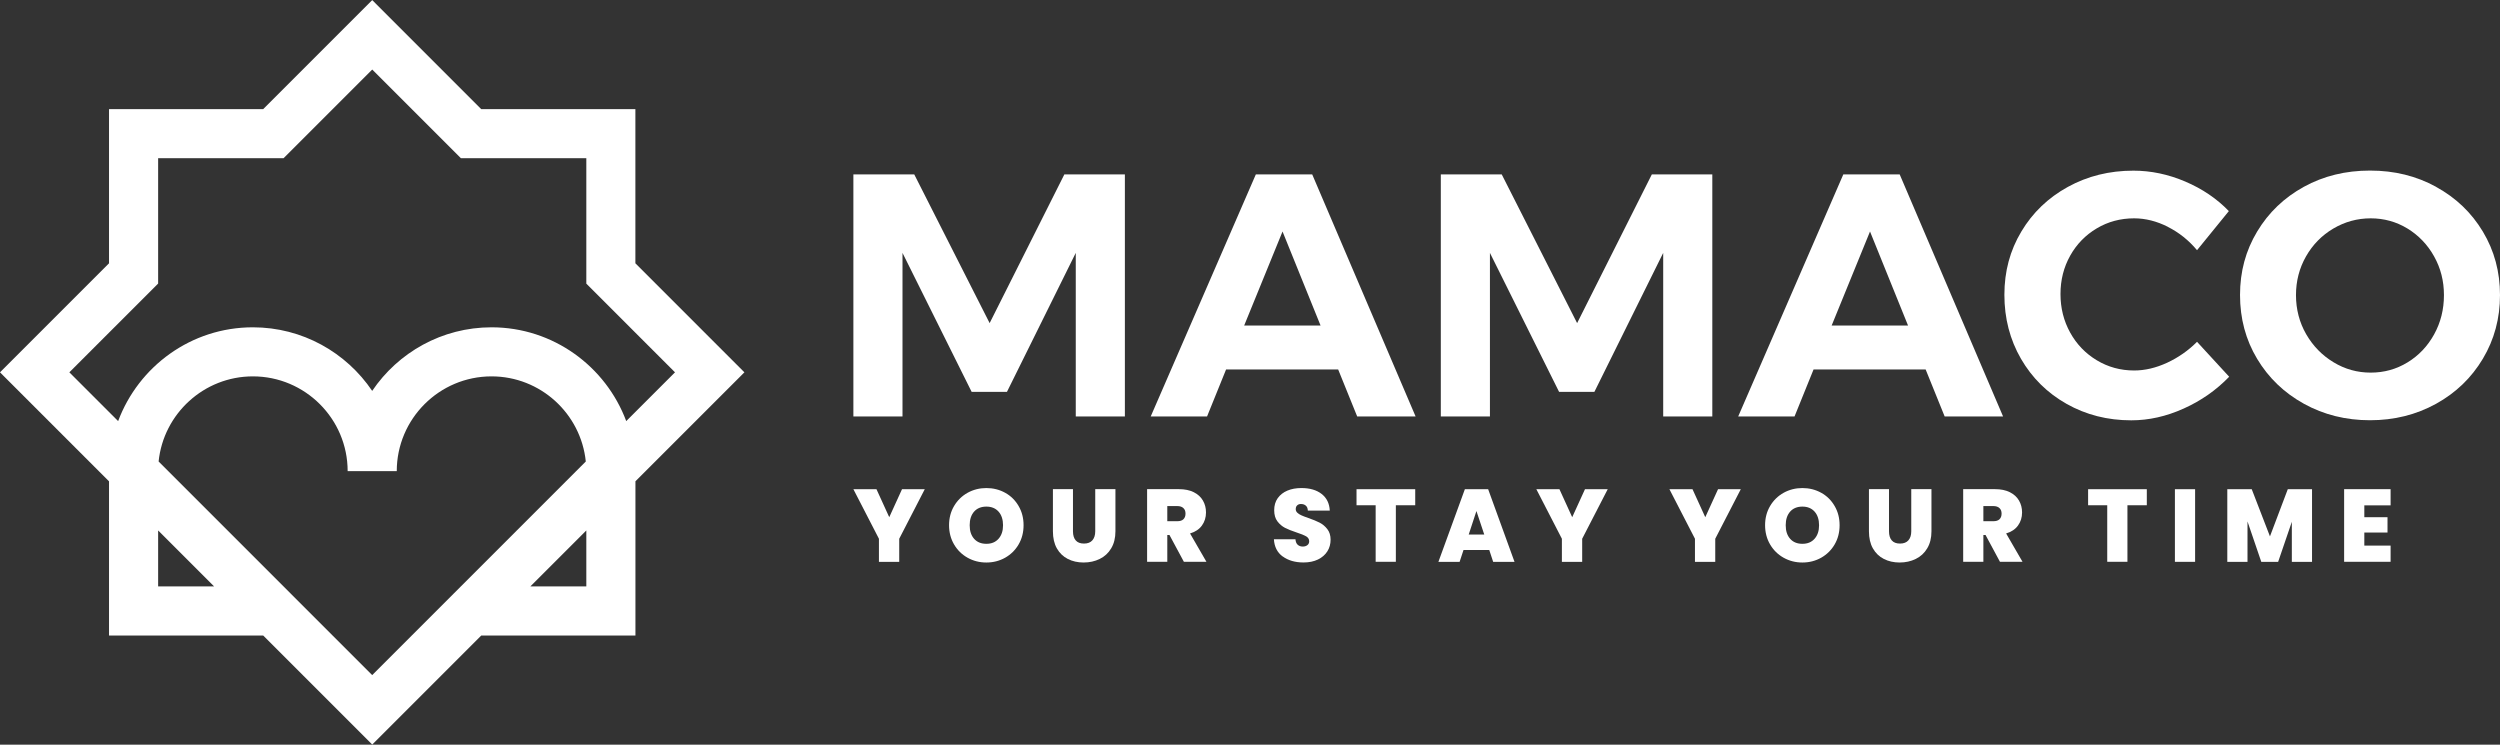
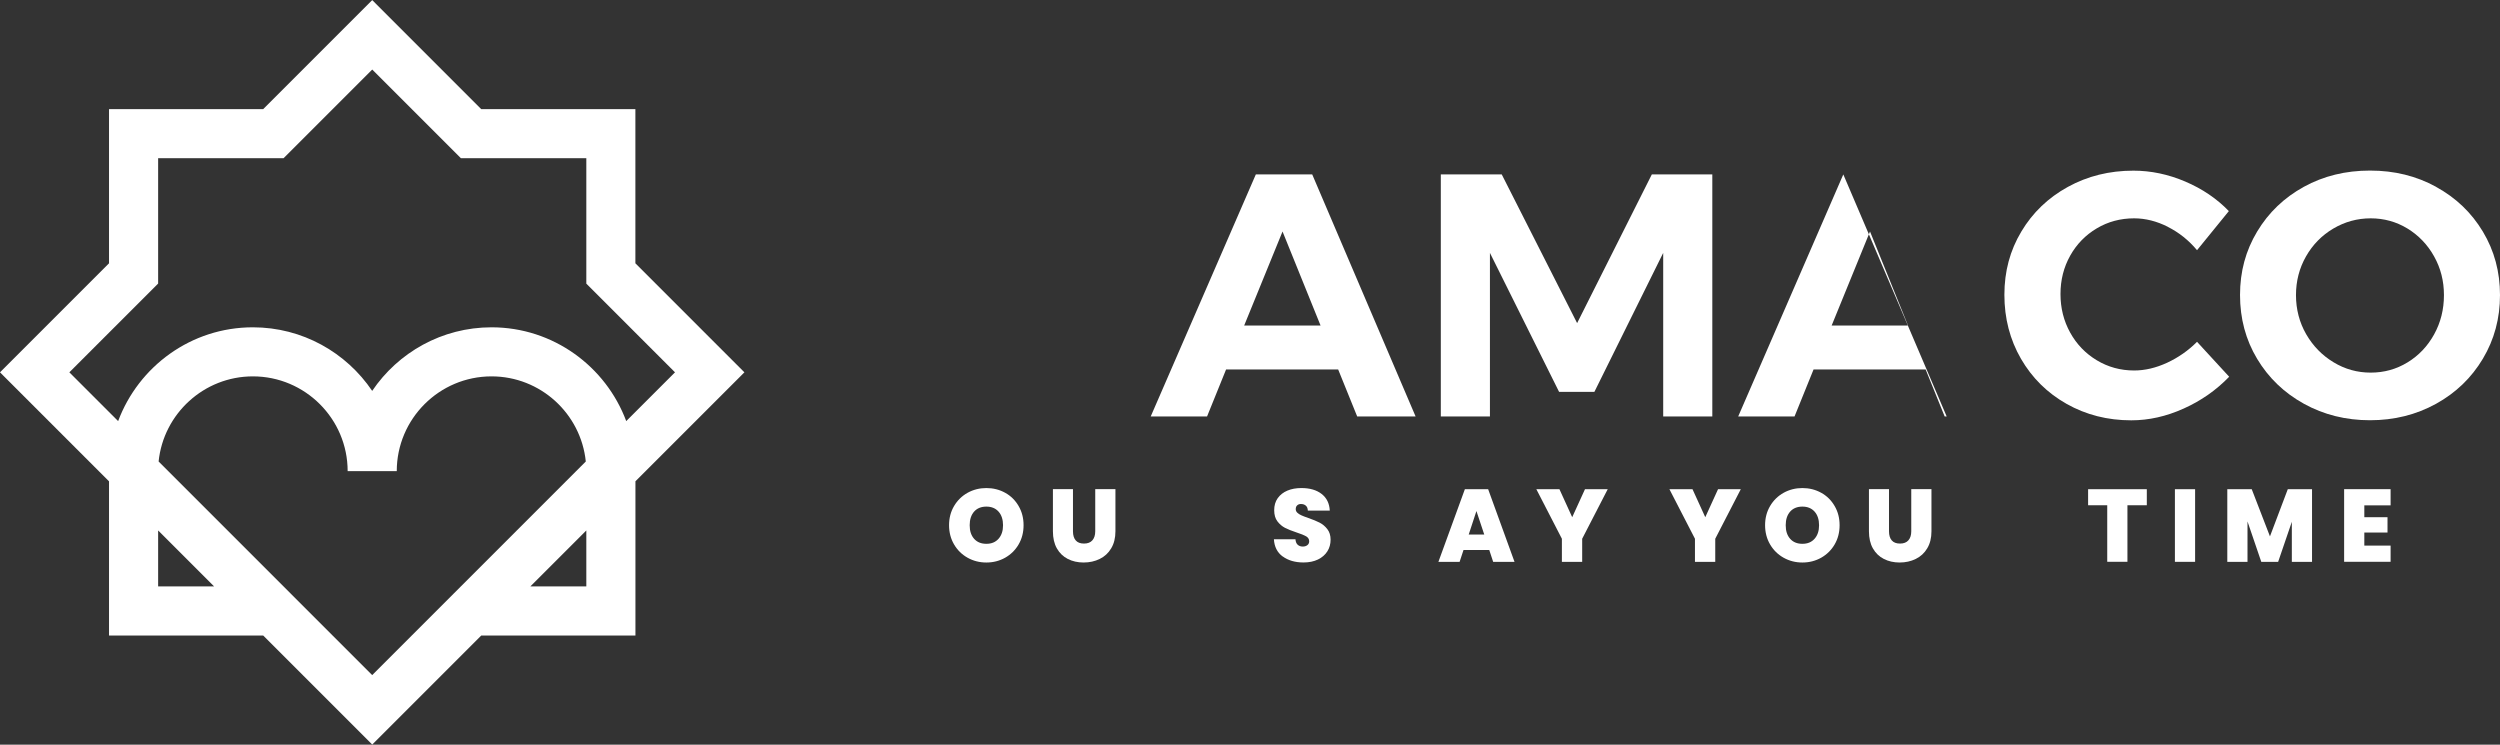
<svg xmlns="http://www.w3.org/2000/svg" id="Livello_1" version="1.1" viewBox="0 0 518.7 154.5">
  <rect x="0" y="0" width="518.7" height="154.5" fill="#333333" stroke="none" />
  <defs>
    <style>
      .st0 {
        fill: #fff;
      }
    </style>
  </defs>
  <path class="st0" d="M131.83,99.87l22.62-22.62-22.62-22.62v-31.99h-31.99L77.23.02l-22.62,22.62h-31.99v31.99L0,77.25l22.62,22.62v31.99h31.99l22.62,22.62,22.62-22.62h31.99v-31.99ZM32.81,58.85v-26.02h26.02l18.4-18.4,18.4,18.4h26.02v26.02l18.4,18.4-10.12,10.12c-4.23-11.34-15.15-19.46-27.95-19.46-10.29,0-19.39,5.24-24.76,13.19-5.37-7.95-14.46-13.19-24.76-13.19-12.8,0-23.71,8.11-27.95,19.46l-10.12-10.12,18.4-18.4ZM32.81,121.67v-11.61l11.61,11.61h-11.61ZM60.32,123.16h0s-27.41-27.41-27.41-27.41c1.01-9.9,9.4-17.66,19.56-17.66,10.84,0,19.66,8.82,19.66,19.66h10.19c0-10.84,8.82-19.66,19.66-19.66,10.17,0,18.55,7.75,19.56,17.66l-27.41,27.41h0s-16.91,16.91-16.91,16.91l-16.91-16.91ZM121.65,121.67h-11.61l11.61-11.61v11.61Z" />
  <g>
    <g>
-       <path class="st0" d="M191.87,101.5l-5.3,10.28v4.79h-4.21v-4.79l-5.3-10.28h4.79l2.65,5.81,2.65-5.81h4.73Z" />
      <path class="st0" d="M200.76,115.72c-1.18-.66-2.12-1.58-2.81-2.76-.69-1.18-1.04-2.5-1.04-3.99s.35-2.81,1.04-3.98,1.63-2.09,2.81-2.75c1.18-.65,2.48-.98,3.89-.98s2.73.33,3.9.98c1.18.65,2.11,1.57,2.79,2.75.69,1.18,1.03,2.5,1.03,3.98s-.34,2.81-1.03,3.99c-.68,1.17-1.62,2.09-2.8,2.76-1.18.66-2.48.99-3.89.99s-2.71-.33-3.89-.99ZM207.18,111.78c.62-.7.93-1.63.93-2.8s-.31-2.14-.93-2.83c-.62-.69-1.46-1.04-2.53-1.04s-1.93.35-2.54,1.04c-.61.69-.92,1.63-.92,2.83s.31,2.12.92,2.81,1.46,1.04,2.54,1.04,1.91-.35,2.53-1.05Z" />
      <path class="st0" d="M222.62,101.5v8.74c0,.81.19,1.44.57,1.88.38.44.95.66,1.72.66s1.35-.23,1.74-.68c.39-.45.59-1.07.59-1.87v-8.74h4.19v8.74c0,1.38-.29,2.56-.88,3.54-.58.98-1.38,1.71-2.38,2.2s-2.12.74-3.34.74-2.32-.25-3.28-.74c-.96-.49-1.72-1.22-2.27-2.19-.55-.97-.82-2.15-.82-3.55v-8.74h4.17Z" />
-       <path class="st0" d="M245.63,116.56l-2.99-5.56h-.45v5.56h-4.19v-15.07h6.6c1.21,0,2.24.21,3.08.63.84.42,1.48,1,1.9,1.73.43.74.64,1.56.64,2.47,0,1.03-.28,1.93-.84,2.71-.56.78-1.39,1.33-2.47,1.65l3.4,5.88h-4.68ZM242.19,108.14h2.07c.57,0,1-.13,1.28-.41.28-.27.43-.66.43-1.17s-.15-.87-.44-1.14c-.29-.28-.72-.42-1.27-.42h-2.07v3.14Z" />
      <path class="st0" d="M266.13,115.46c-1.13-.83-1.73-2.03-1.82-3.58h4.47c.04.53.2.91.47,1.15.27.24.62.37,1.05.37.38,0,.7-.1.95-.29s.38-.46.38-.8c0-.44-.21-.78-.62-1.03-.42-.24-1.08-.51-2.01-.81-.98-.33-1.78-.64-2.38-.95-.6-.31-1.13-.76-1.58-1.35-.45-.59-.67-1.36-.67-2.32s.24-1.8.73-2.49c.49-.69,1.16-1.21,2.01-1.57.85-.36,1.82-.53,2.91-.53,1.75,0,3.15.41,4.2,1.23,1.05.82,1.61,1.97,1.68,3.45h-4.55c-.02-.46-.15-.8-.42-1.03-.26-.23-.6-.34-1.02-.34-.31,0-.57.09-.77.28-.2.18-.3.45-.3.79,0,.28.11.53.33.74.22.21.49.38.82.53.33.15.81.34,1.45.56.95.33,1.74.65,2.36.97.62.32,1.15.77,1.6,1.35s.67,1.31.67,2.19-.22,1.7-.67,2.41c-.45.71-1.1,1.28-1.94,1.69-.85.41-1.85.62-3,.62-1.75,0-3.19-.42-4.32-1.25Z" />
-       <path class="st0" d="M293.63,101.5v3.33h-4.02v11.73h-4.19v-11.73h-3.97v-3.33h12.18Z" />
      <path class="st0" d="M308.99,114.11h-5.34l-.81,2.46h-4.4l5.49-15.07h4.83l5.47,15.07h-4.43l-.81-2.46ZM307.95,110.9l-1.62-4.87-1.6,4.87h3.23Z" />
      <path class="st0" d="M333.57,101.5l-5.3,10.28v4.79h-4.21v-4.79l-5.3-10.28h4.79l2.65,5.81,2.65-5.81h4.73Z" />
      <path class="st0" d="M361.18,101.5l-5.3,10.28v4.79h-4.21v-4.79l-5.3-10.28h4.79l2.65,5.81,2.65-5.81h4.73Z" />
      <path class="st0" d="M370.07,115.72c-1.18-.66-2.12-1.58-2.81-2.76-.69-1.18-1.04-2.5-1.04-3.99s.35-2.81,1.04-3.98,1.63-2.09,2.81-2.75c1.18-.65,2.48-.98,3.89-.98s2.73.33,3.9.98c1.18.65,2.11,1.57,2.79,2.75.69,1.18,1.03,2.5,1.03,3.98s-.34,2.81-1.03,3.99c-.68,1.17-1.62,2.09-2.8,2.76-1.18.66-2.48.99-3.89.99s-2.71-.33-3.89-.99ZM376.49,111.78c.62-.7.93-1.63.93-2.8s-.31-2.14-.93-2.83c-.62-.69-1.46-1.04-2.53-1.04s-1.93.35-2.54,1.04c-.61.69-.92,1.63-.92,2.83s.31,2.12.92,2.81,1.46,1.04,2.54,1.04,1.91-.35,2.53-1.05Z" />
      <path class="st0" d="M391.93,101.5v8.74c0,.81.19,1.44.57,1.88.38.44.95.66,1.72.66s1.35-.23,1.74-.68c.39-.45.59-1.07.59-1.87v-8.74h4.19v8.74c0,1.38-.29,2.56-.88,3.54-.58.98-1.38,1.71-2.38,2.2s-2.12.74-3.34.74-2.32-.25-3.28-.74c-.96-.49-1.72-1.22-2.27-2.19-.55-.97-.82-2.15-.82-3.55v-8.74h4.17Z" />
-       <path class="st0" d="M414.95,116.56l-2.99-5.56h-.45v5.56h-4.19v-15.07h6.6c1.21,0,2.24.21,3.08.63.84.42,1.48,1,1.9,1.73.43.74.64,1.56.64,2.47,0,1.03-.28,1.93-.84,2.71-.56.78-1.39,1.33-2.47,1.65l3.4,5.88h-4.68ZM411.51,108.14h2.07c.57,0,1-.13,1.28-.41.28-.27.43-.66.43-1.17s-.15-.87-.44-1.14c-.29-.28-.72-.42-1.27-.42h-2.07v3.14Z" />
      <path class="st0" d="M445.42,101.5v3.33h-4.02v11.73h-4.19v-11.73h-3.97v-3.33h12.18Z" />
      <path class="st0" d="M455.44,101.5v15.07h-4.19v-15.07h4.19Z" />
      <path class="st0" d="M479.7,101.5v15.07h-4.19v-8.31l-2.84,8.31h-3.5l-2.86-8.38v8.38h-4.19v-15.07h5.07l3.78,9.79,3.7-9.79h5.05Z" />
      <path class="st0" d="M490.55,104.85v2.46h4.81v3.18h-4.81v2.71h5.45v3.36h-9.64v-15.07h9.64v3.36h-5.45Z" />
    </g>
    <g>
-       <path class="st0" d="M177.06,36.19h12.63l15.64,30.85,15.5-30.85h12.56v50.22h-10.19v-33.94l-14.28,28.84h-7.32l-14.35-28.84v33.94h-10.19v-50.22Z" />
      <path class="st0" d="M281.59,86.41l-3.95-9.76h-23.25l-3.95,9.76h-11.69l21.81-50.22h11.7l21.45,50.22h-12.12ZM258.13,67.54h15.86l-7.89-19.51-7.96,19.51Z" />
      <path class="st0" d="M298.95,36.19h12.63l15.64,30.85,15.5-30.85h12.55v50.22h-10.19v-33.94l-14.28,28.84h-7.32l-14.35-28.84v33.94h-10.19v-50.22Z" />
-       <path class="st0" d="M403.48,86.41l-3.95-9.76h-23.25l-3.95,9.76h-11.69l21.81-50.22h11.7l21.45,50.22h-12.12ZM380.02,67.54h15.86l-7.89-19.51-7.96,19.51Z" />
+       <path class="st0" d="M403.48,86.41l-3.95-9.76h-23.25l-3.95,9.76h-11.69l21.81-50.22l21.45,50.22h-12.12ZM380.02,67.54h15.86l-7.89-19.51-7.96,19.51Z" />
      <path class="st0" d="M449.79,47.06c-2.32-1.17-4.65-1.76-7-1.76-2.82,0-5.41.69-7.75,2.08-2.34,1.39-4.18,3.28-5.52,5.67s-2.01,5.05-2.01,7.96.67,5.58,2.01,8c1.34,2.42,3.18,4.33,5.52,5.74,2.34,1.41,4.93,2.12,7.75,2.12,2.25,0,4.53-.54,6.85-1.61,2.32-1.08,4.39-2.52,6.2-4.34l6.67,7.25c-2.68,2.77-5.82,4.98-9.44,6.6-3.61,1.63-7.23,2.44-10.87,2.44-4.93,0-9.4-1.14-13.42-3.41-4.02-2.27-7.17-5.39-9.47-9.36-2.29-3.97-3.44-8.39-3.44-13.27s1.17-9.21,3.52-13.13c2.34-3.92,5.56-7.01,9.65-9.26,4.09-2.25,8.62-3.37,13.6-3.37,3.63,0,7.22.75,10.76,2.26,3.54,1.51,6.55,3.55,9.04,6.13l-6.6,8.11c-1.72-2.06-3.74-3.67-6.06-4.84Z" />
      <path class="st0" d="M505.43,38.77c4.11,2.25,7.35,5.34,9.72,9.29,2.37,3.95,3.55,8.33,3.55,13.16s-1.18,9.23-3.55,13.2c-2.37,3.97-5.61,7.09-9.72,9.36-4.12,2.27-8.68,3.41-13.7,3.41s-9.59-1.14-13.7-3.41c-4.11-2.27-7.35-5.38-9.72-9.33-2.37-3.95-3.55-8.36-3.55-13.24s1.18-9.22,3.55-13.16c2.37-3.95,5.6-7.04,9.69-9.29,4.09-2.25,8.67-3.37,13.74-3.37s9.59,1.12,13.7,3.37ZM484.12,47.42c-2.39,1.41-4.28,3.34-5.67,5.78s-2.08,5.12-2.08,8.04.71,5.67,2.12,8.11c1.41,2.44,3.3,4.38,5.67,5.81,2.37,1.44,4.94,2.15,7.71,2.15s5.32-.7,7.64-2.12c2.32-1.41,4.16-3.35,5.52-5.81,1.36-2.46,2.04-5.18,2.04-8.14s-.68-5.6-2.04-8.04-3.21-4.36-5.52-5.78c-2.32-1.41-4.87-2.12-7.64-2.12s-5.36.71-7.75,2.12Z" />
    </g>
  </g>
</svg>